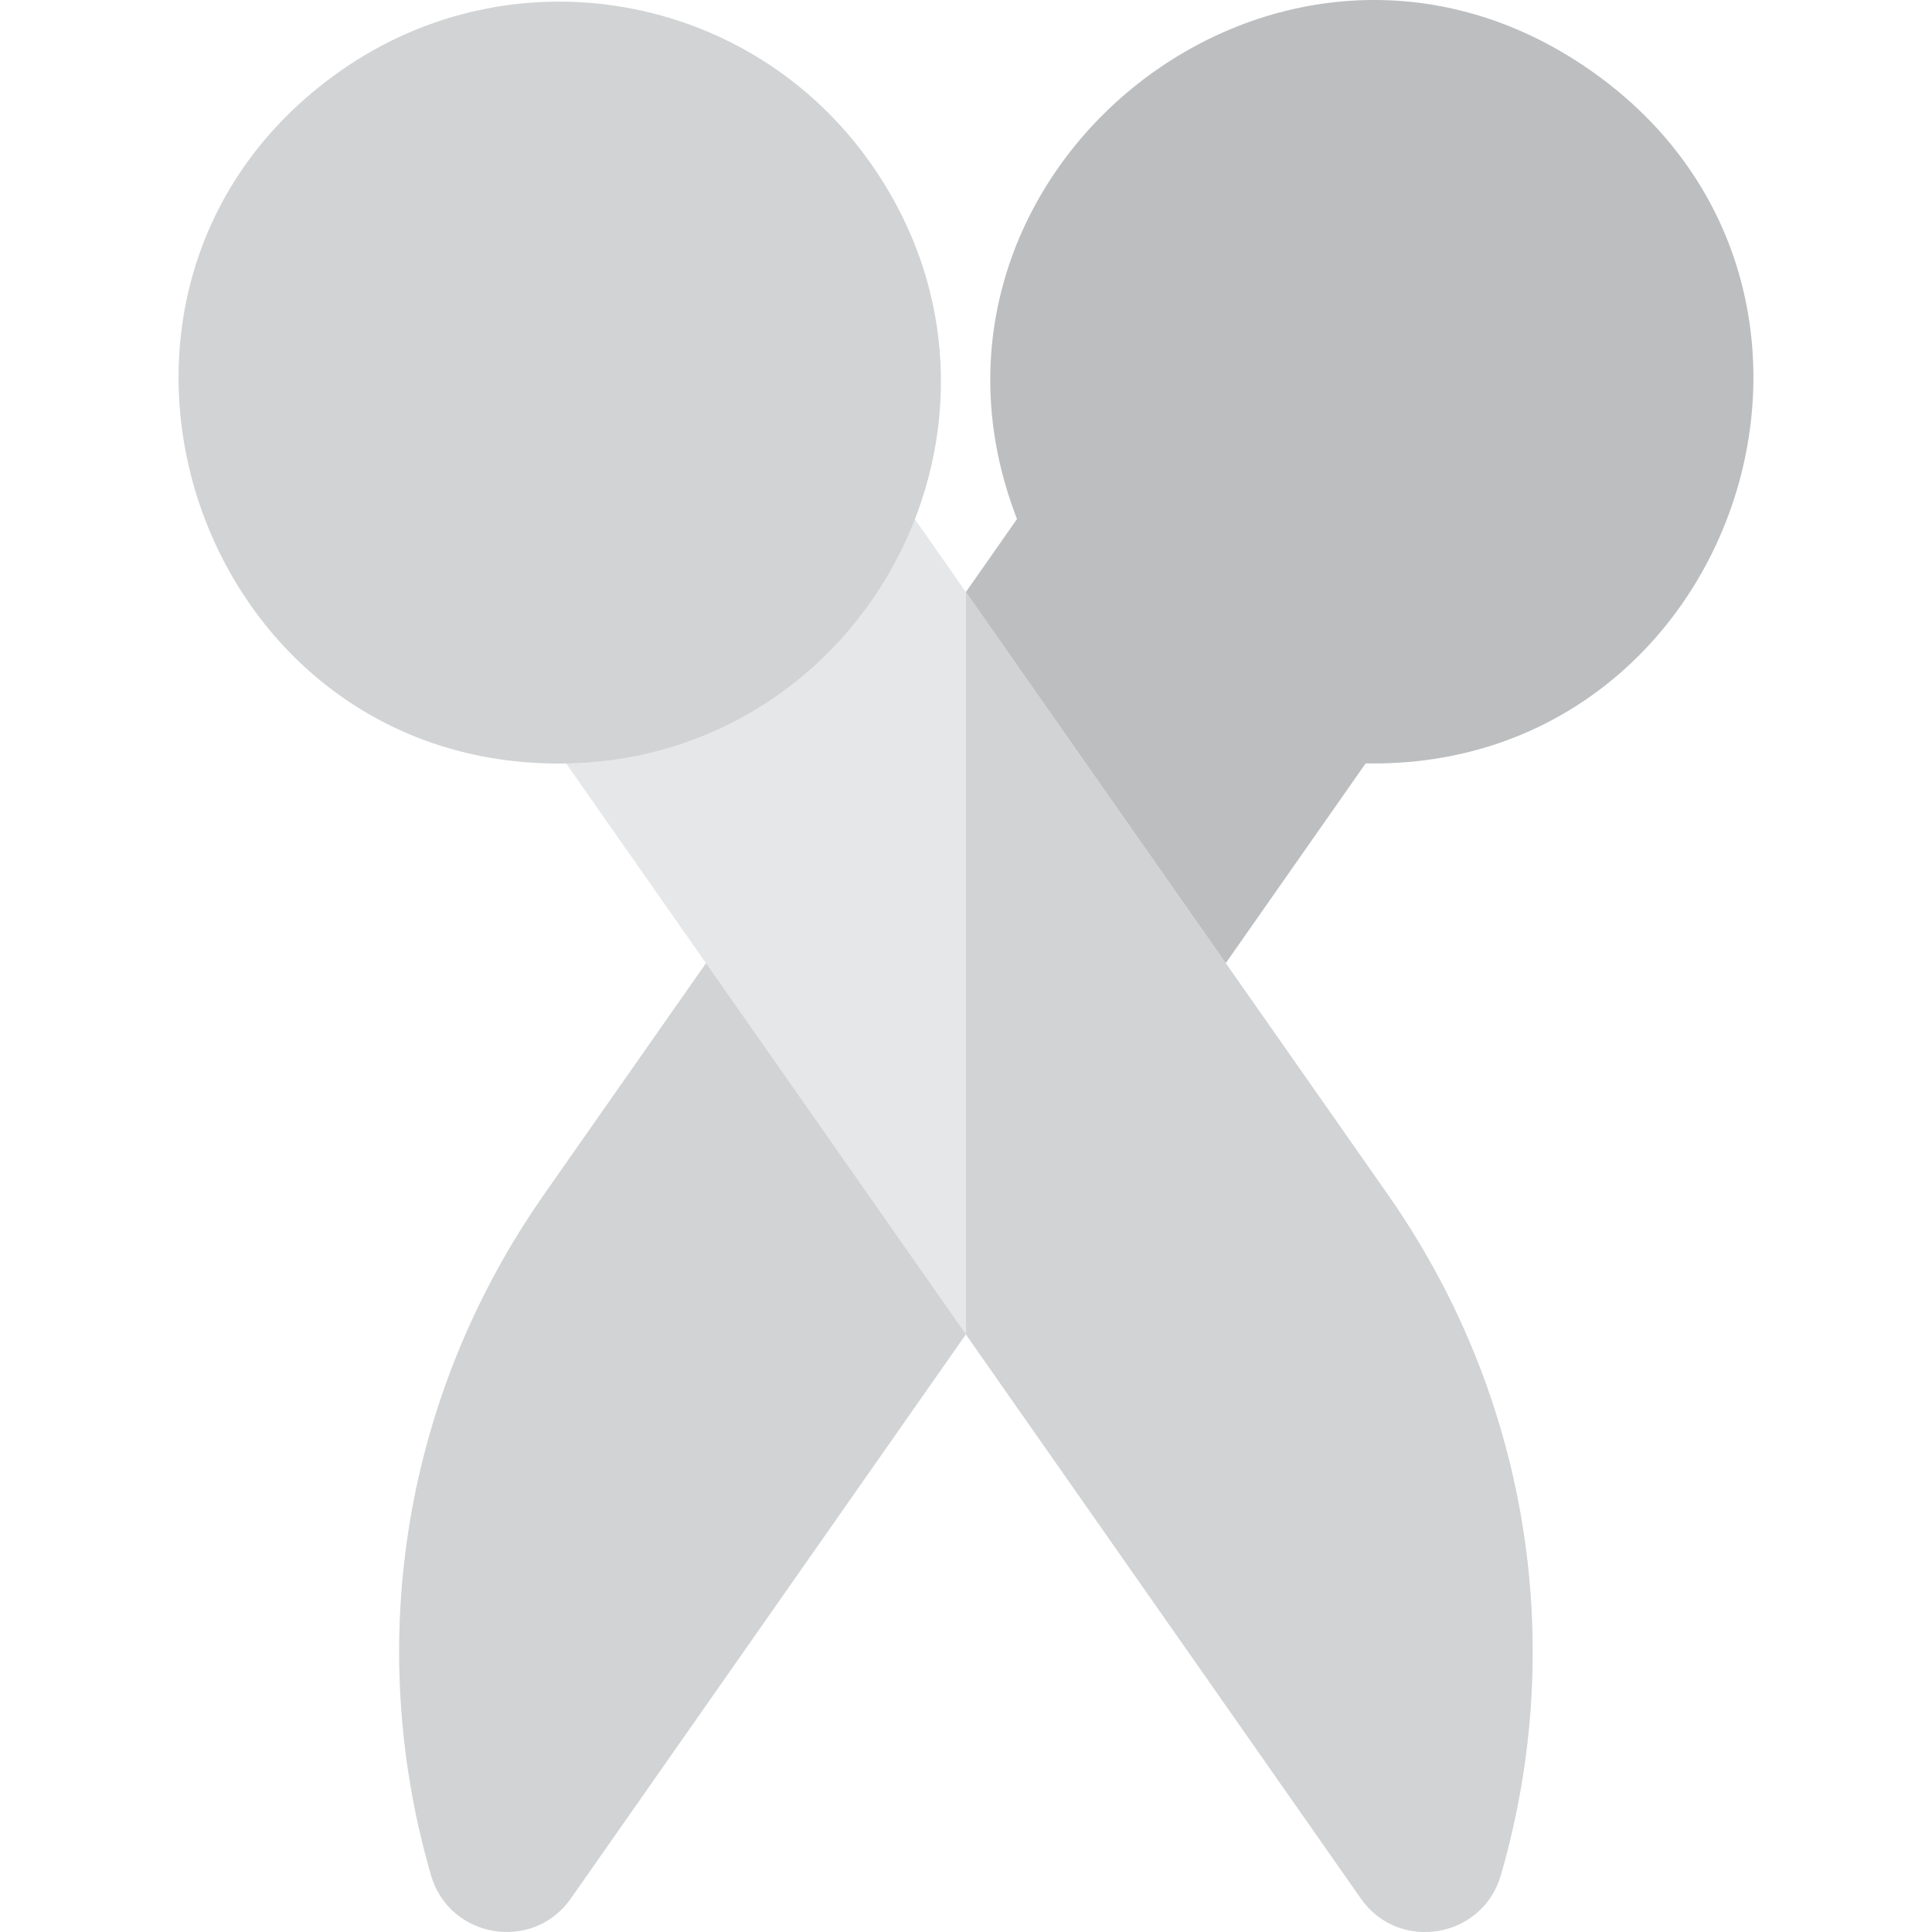
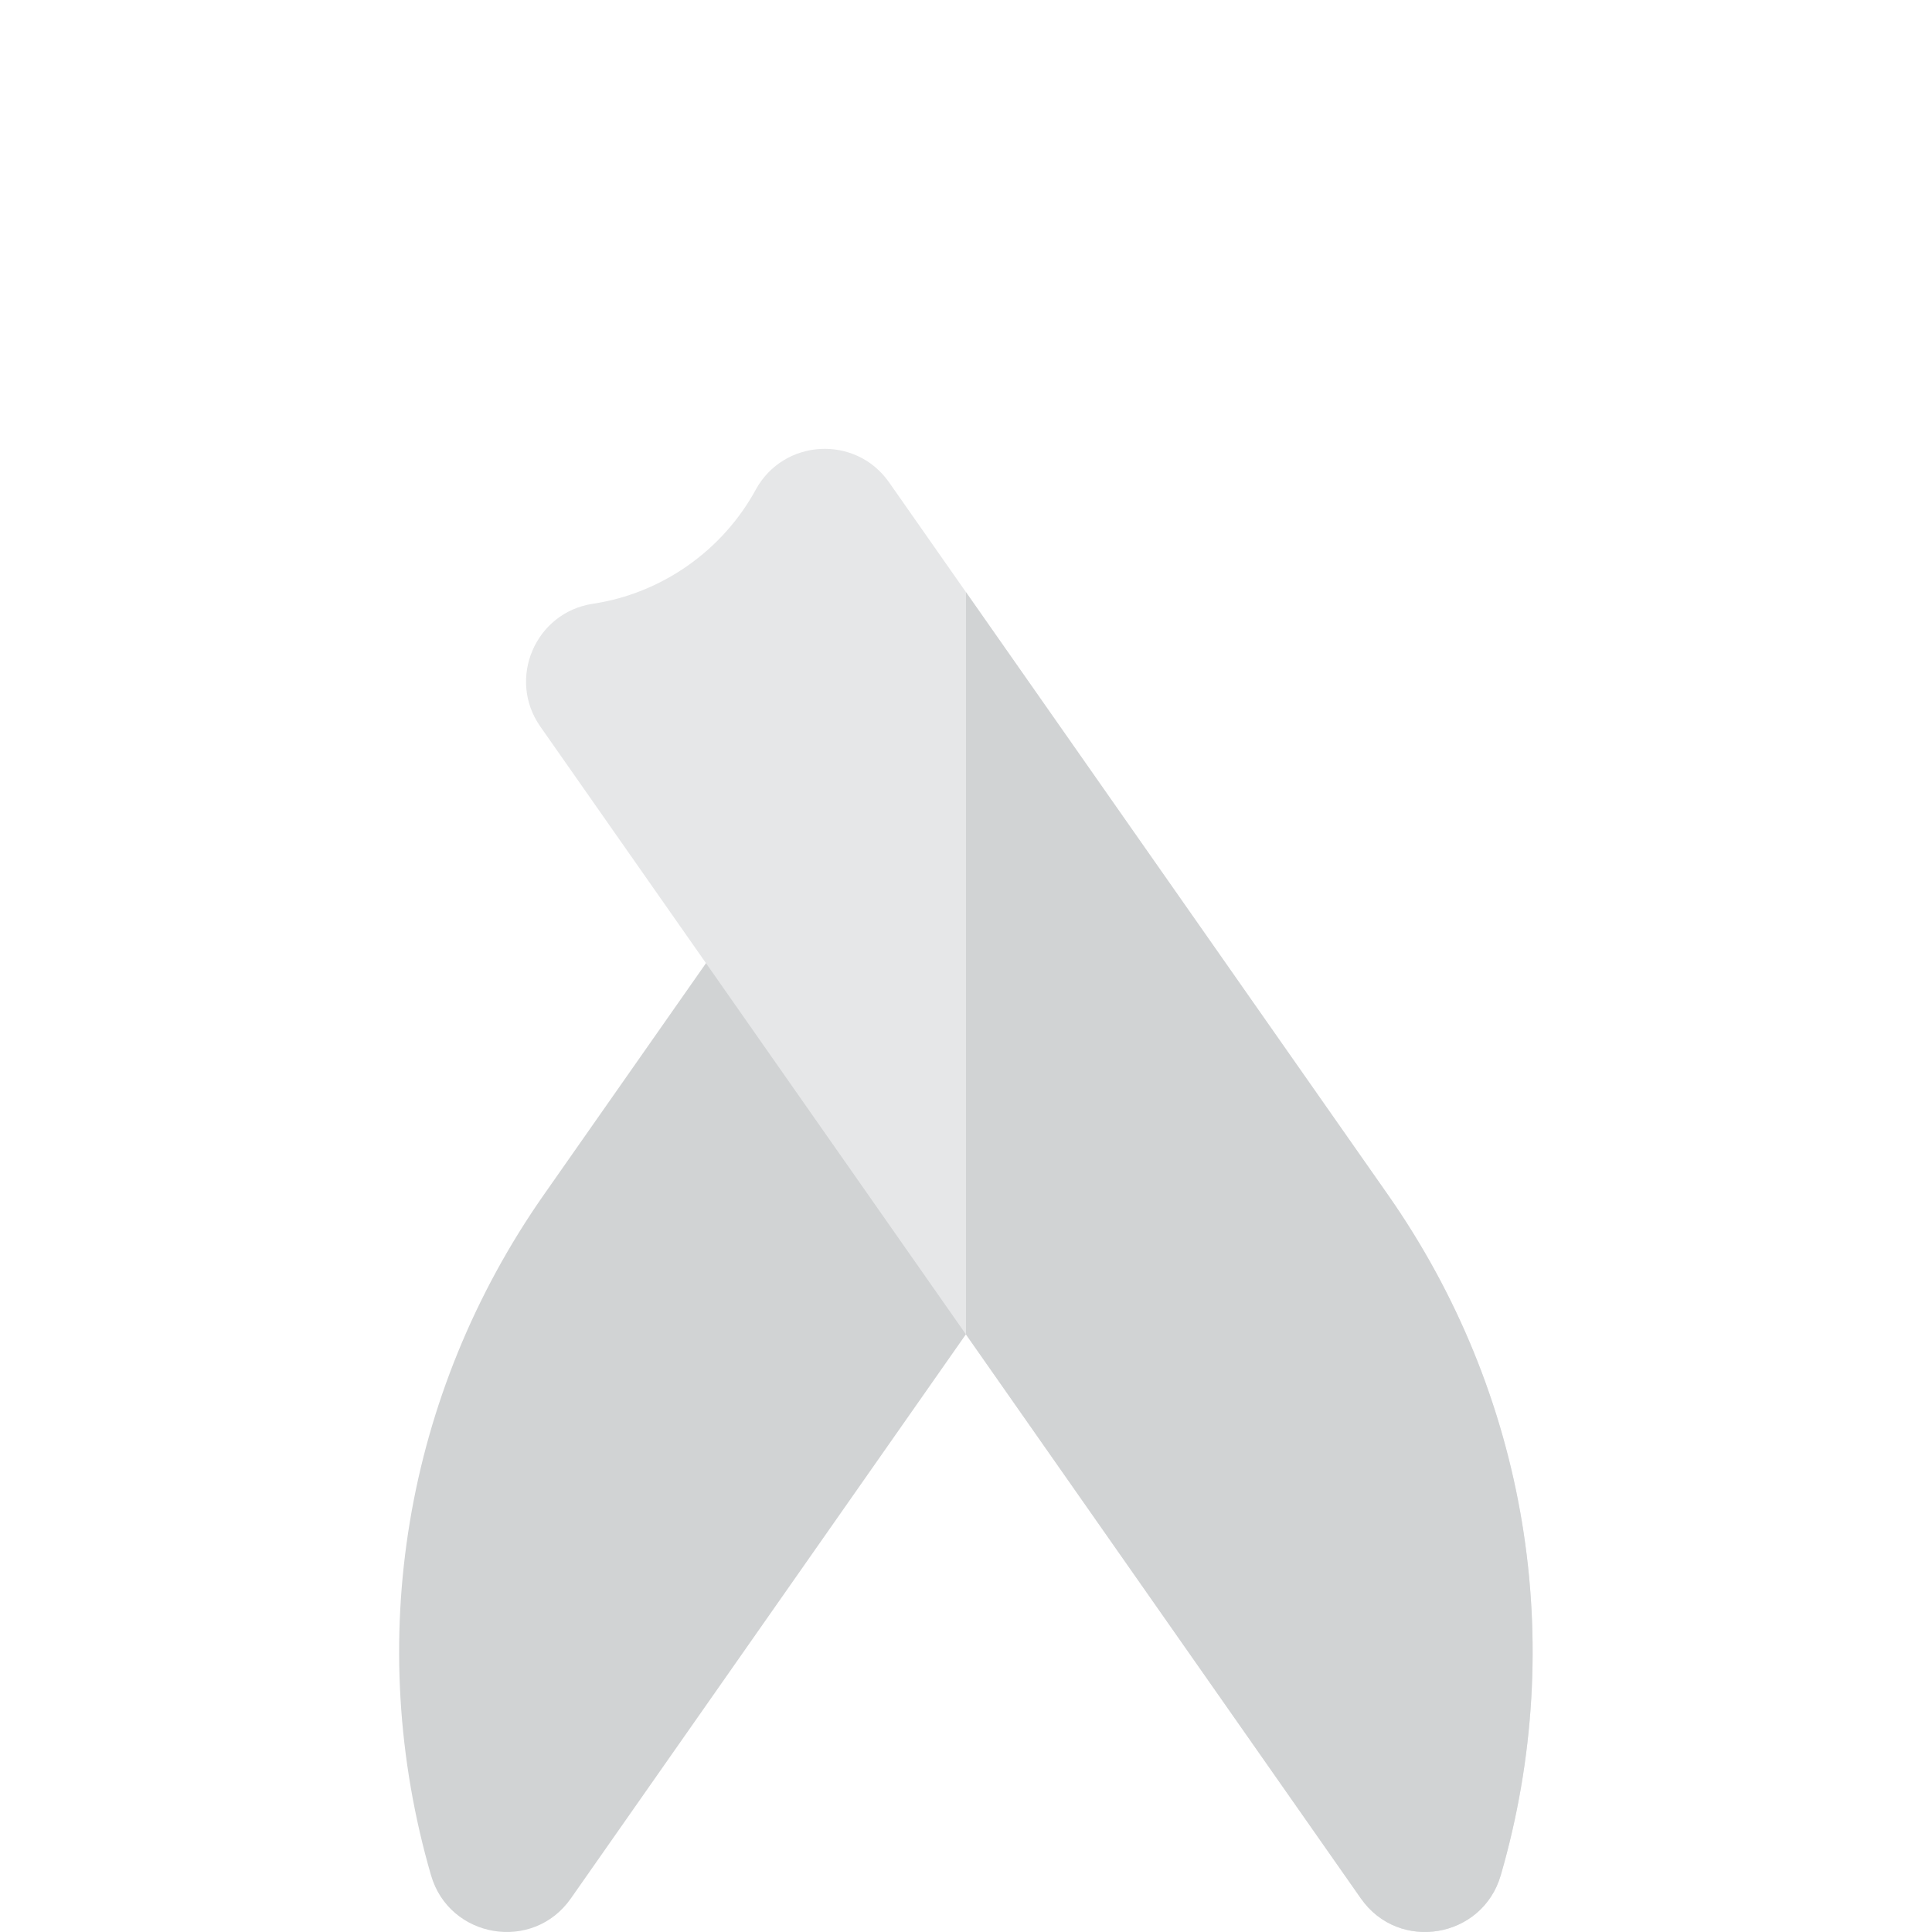
<svg xmlns="http://www.w3.org/2000/svg" height="800px" width="800px" version="1.1" id="Layer_1" viewBox="0 0 512 512" xml:space="preserve">
-   <path style="fill:#BCBEC0;" d="M421.588,18.713C339.637-38.675,233.95,45.905,269.518,137.546l-13.522,19.316v72.686l26.358,37.646  c8.288,11.838,25.826,11.839,34.117,0.001l45.442-64.893C460.572,204.155,503.336,75.951,421.588,18.713z" />
  <path style="fill:#D1D3D4;" d="M114.224,496.971c-17.932-61.843-7.034-127.578,29.901-180.348l51.34-73.319  c8.275-11.818,25.826-11.838,34.115,0l43.453,62.056c5.021,7.172,5.021,16.717,0,23.889L151.281,503.116  C141.209,517.501,119.068,513.678,114.224,496.971z" />
  <path style="fill:#E6E7E8;" d="M360.654,503.117L143.183,192.534c-8.867-12.662-1.295-30.245,13.965-32.538  c18.17-2.729,34.29-14.023,43.121-30.209c7.383-13.534,26.476-14.628,35.338-1.971L367.812,316.62  c36.938,52.774,47.836,118.508,29.903,180.351C392.887,513.614,370.754,517.541,360.654,503.117z" />
  <g>
    <path style="fill:#D1D3D4;" d="M367.81,316.62L255.998,156.939v196.713l104.656,149.465c10.052,14.357,32.204,10.595,37.058-6.144   C415.645,435.128,404.747,369.395,367.81,316.62z" />
-     <path style="fill:#D1D3D4;" d="M147.981,202.341c-97.526,0-138.484-127.028-57.631-183.633   C136.039-13.275,198.9-2.201,230.887,43.495C277.934,110.664,229.603,202.341,147.981,202.341z M218.548,139.76h0.014H218.548z" />
  </g>
</svg>